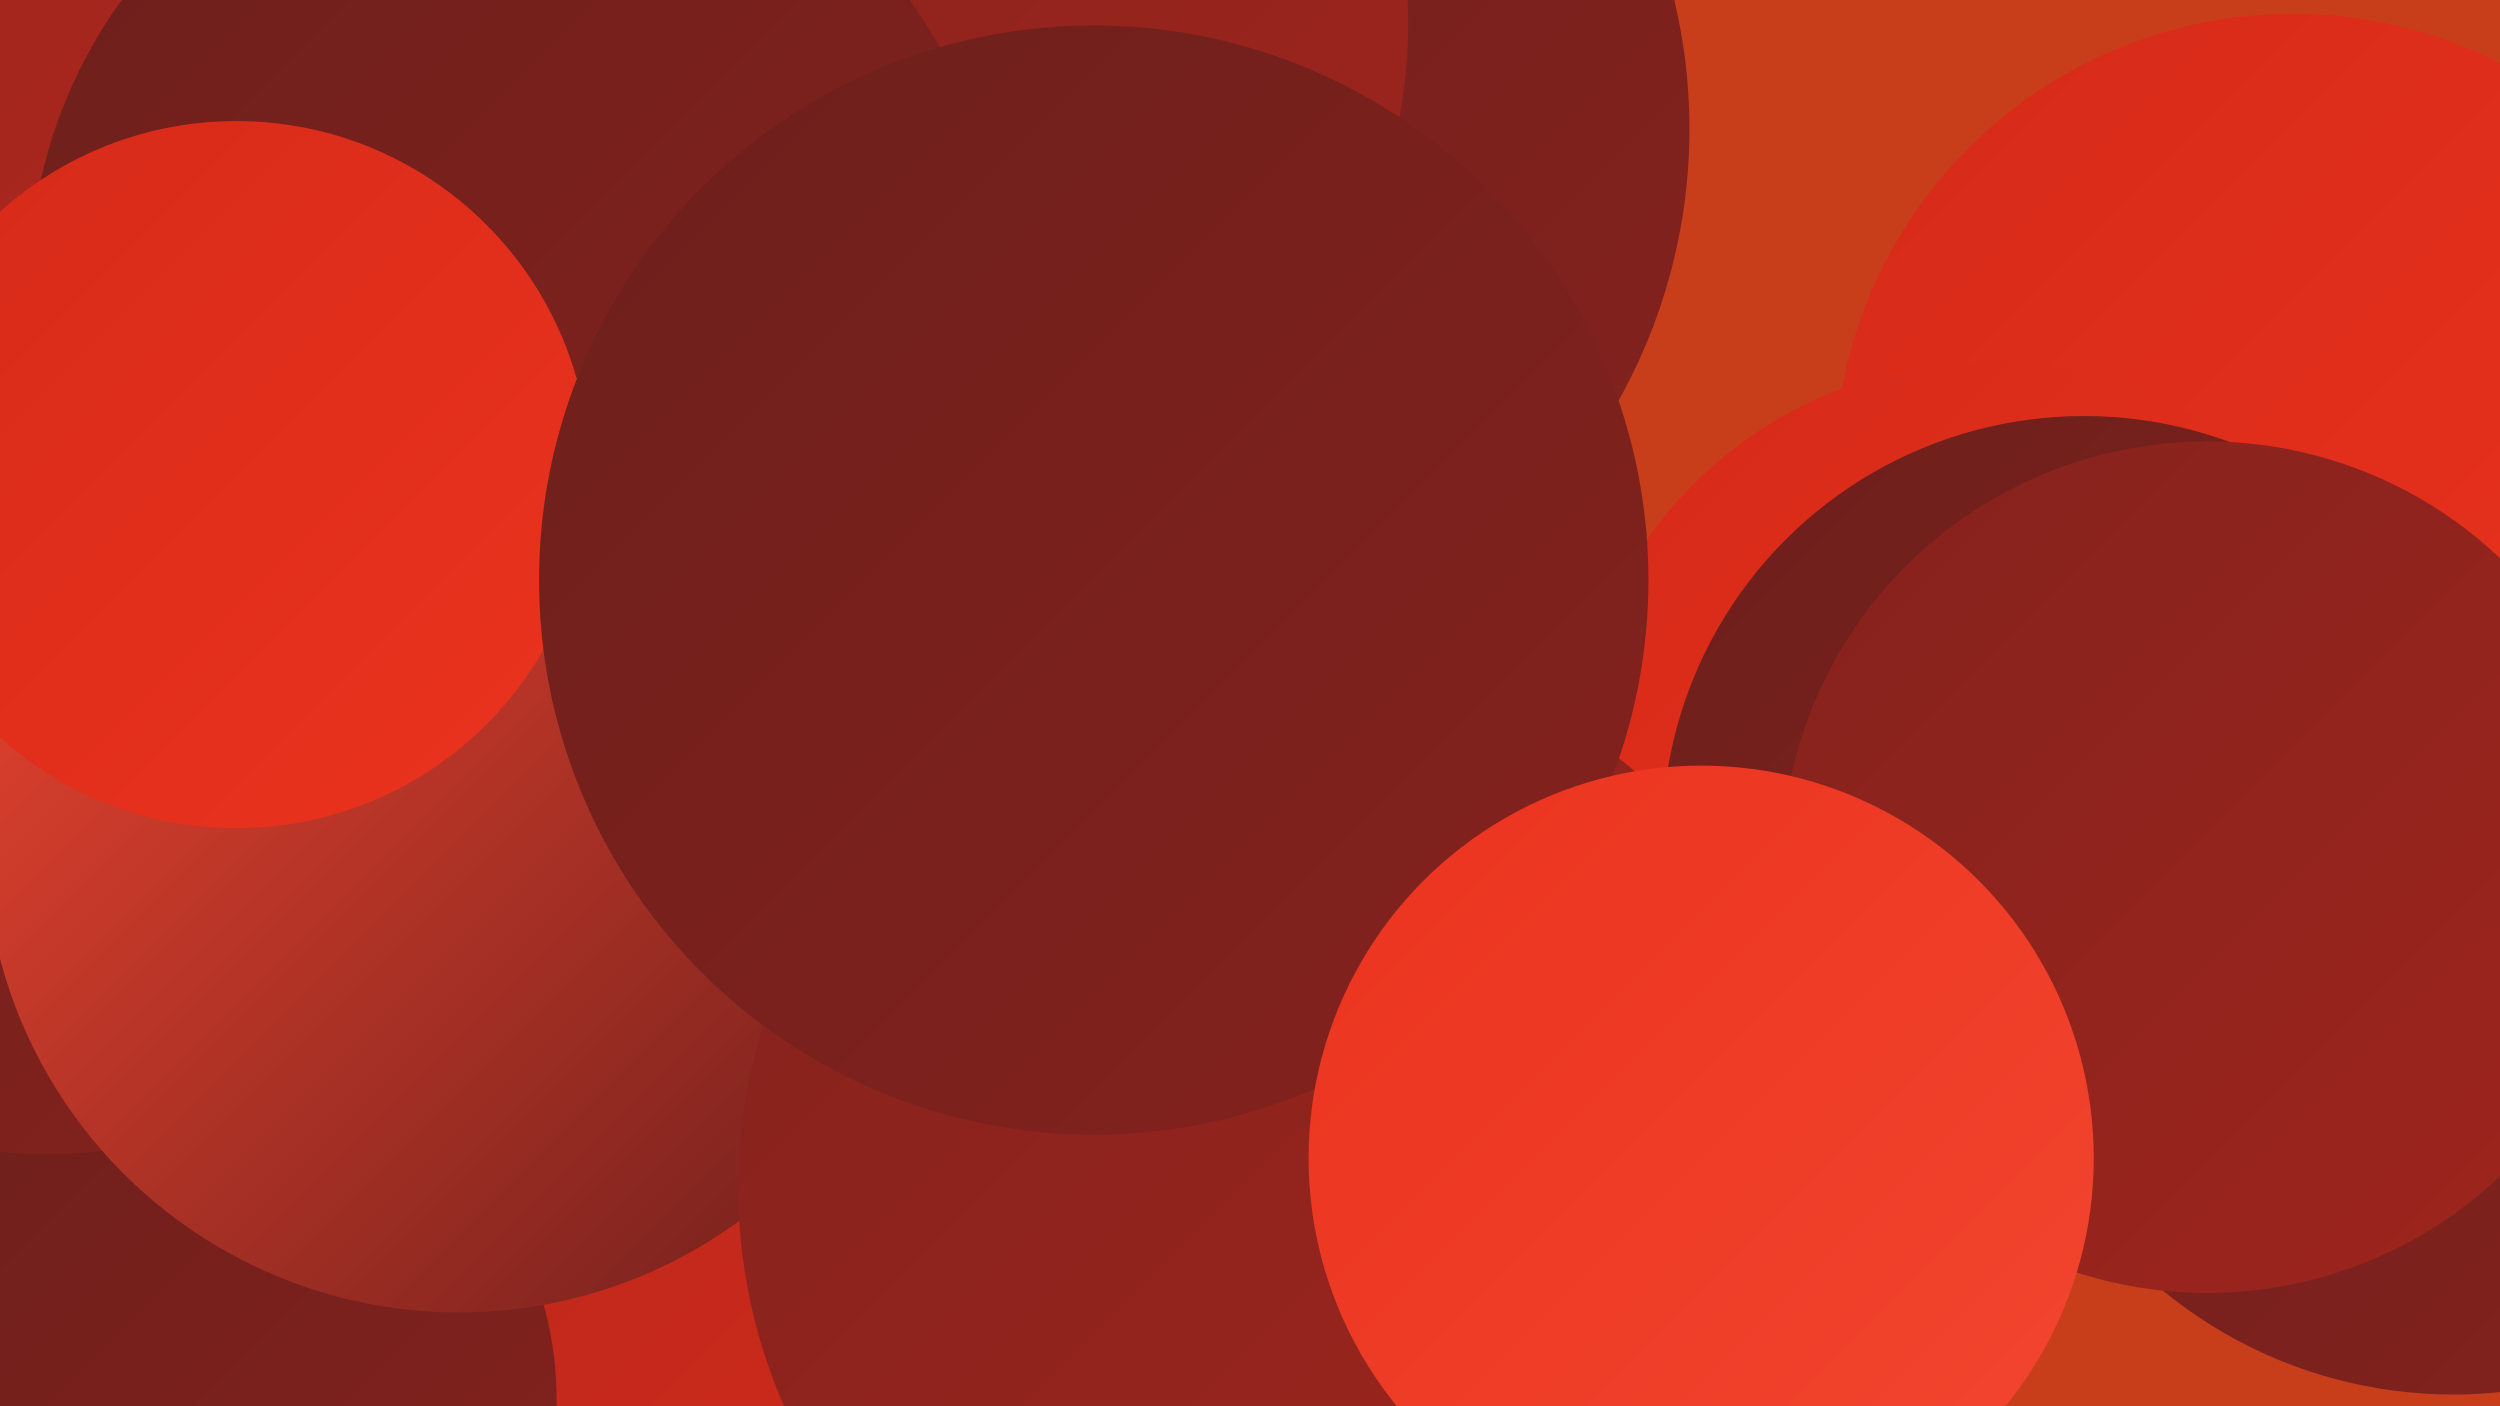
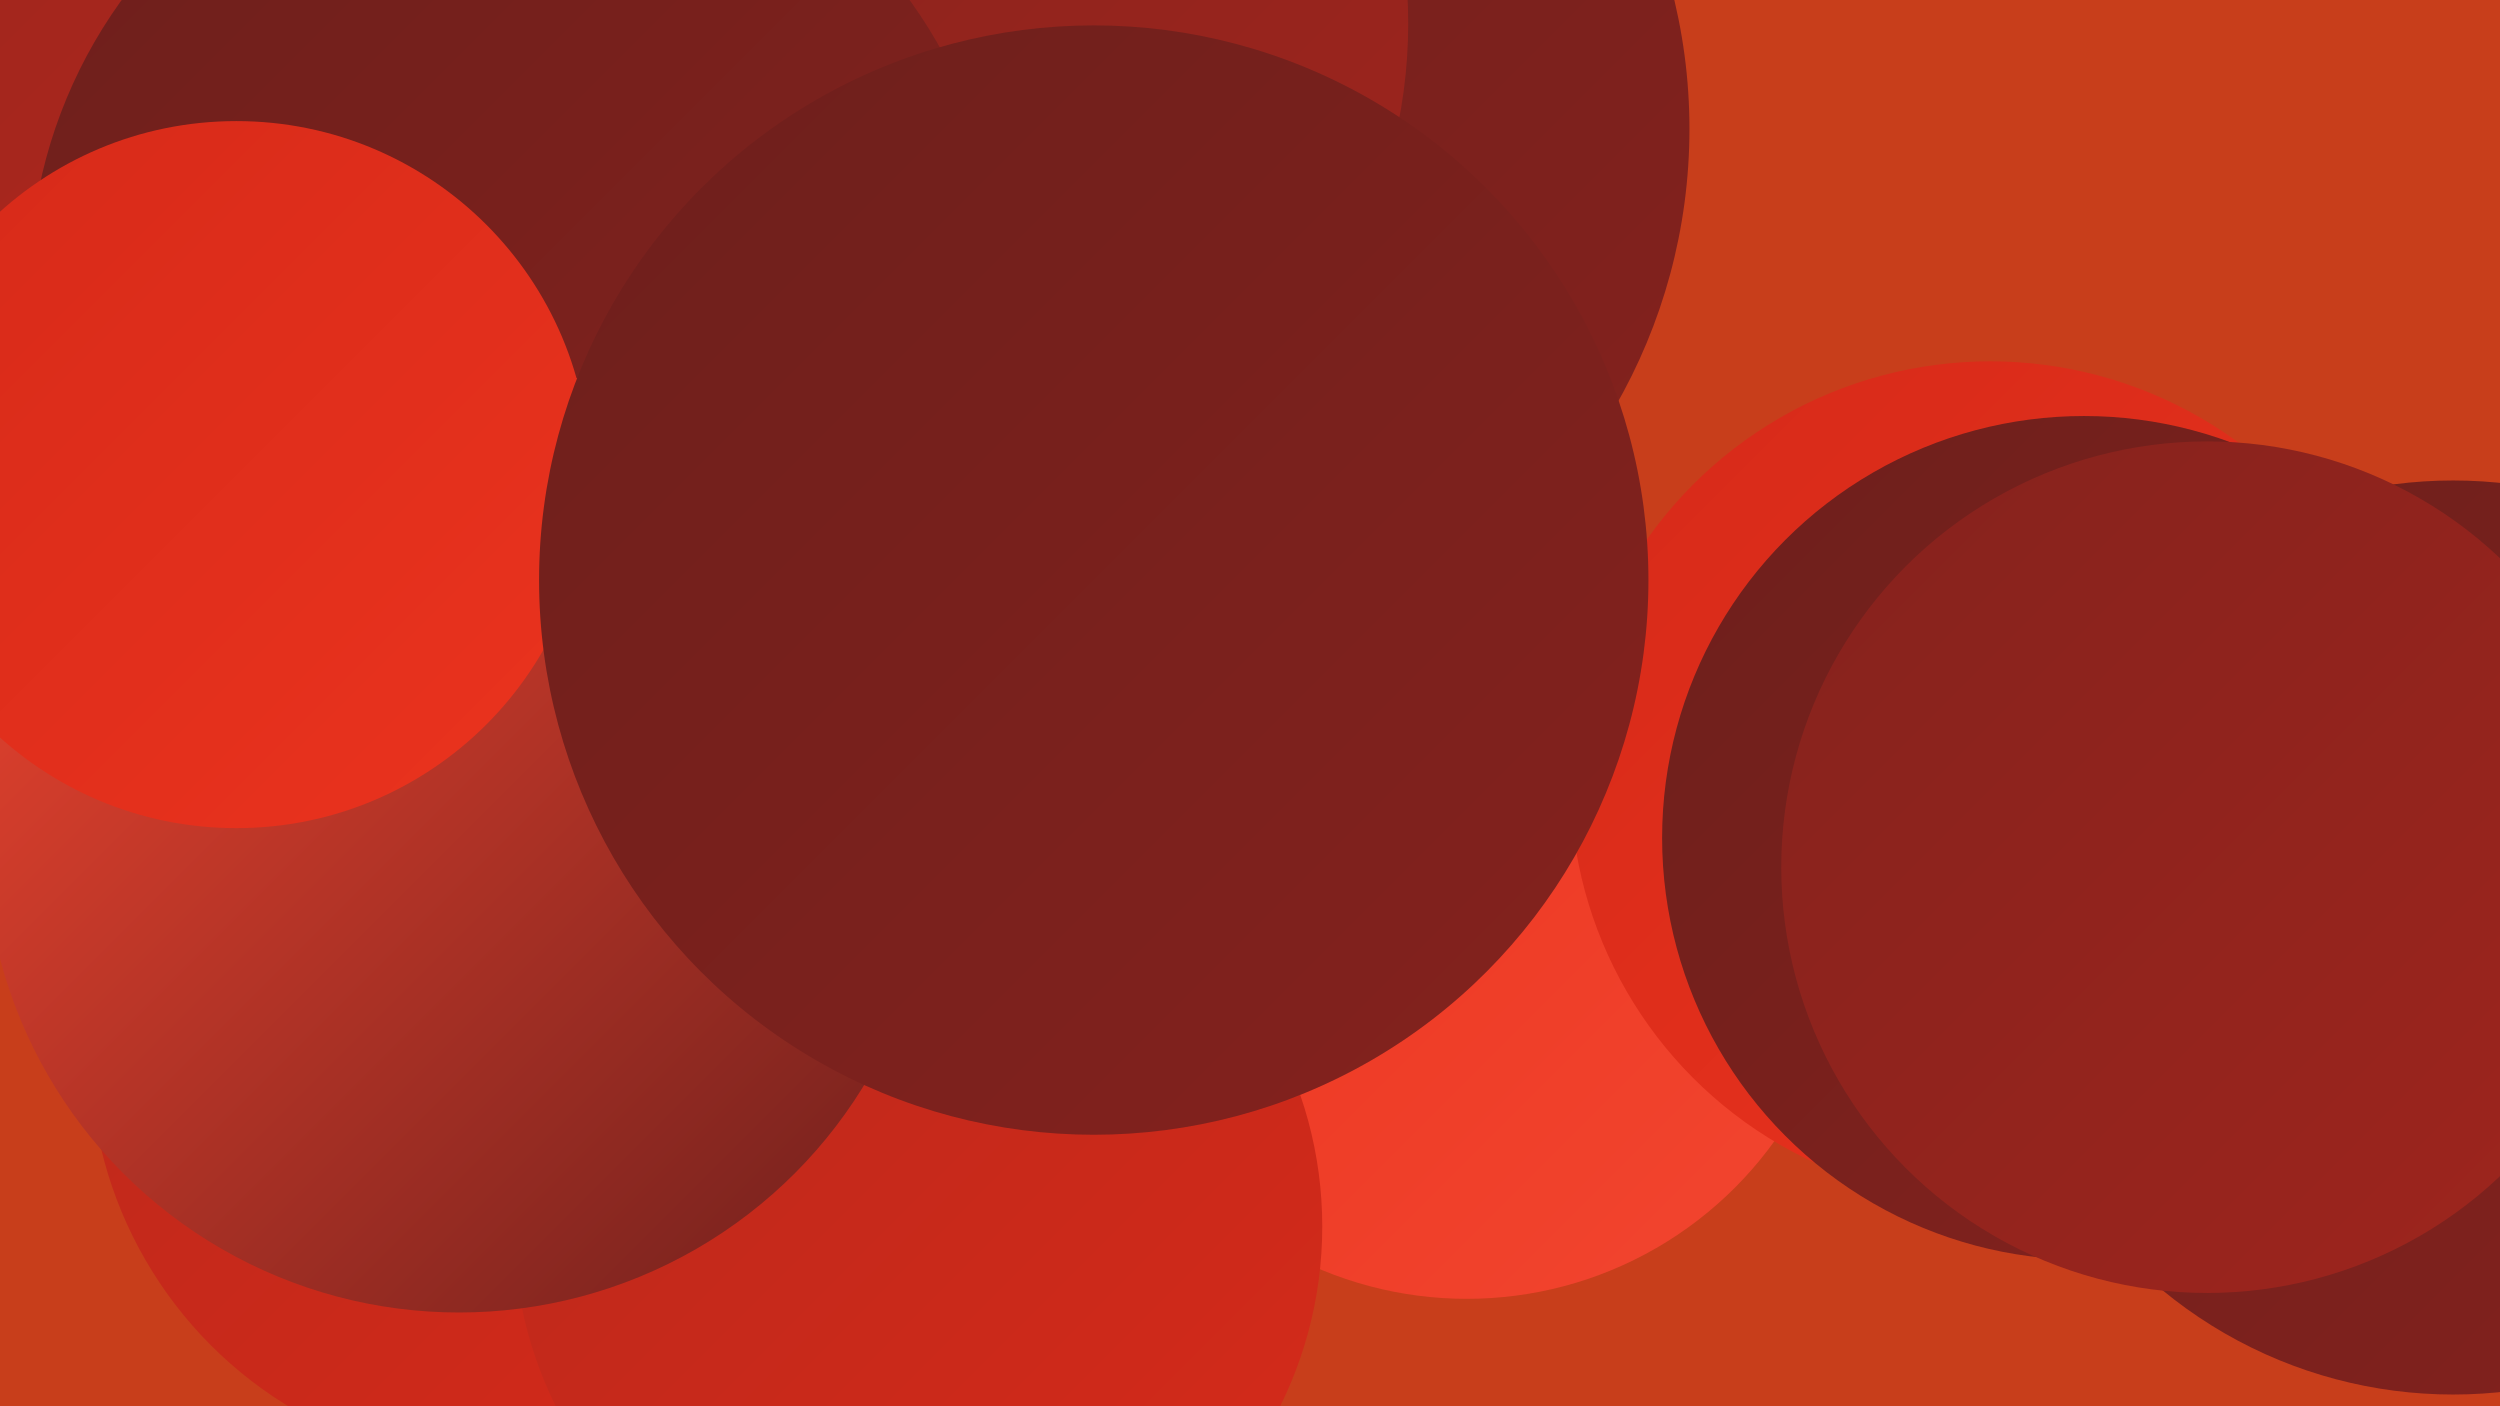
<svg xmlns="http://www.w3.org/2000/svg" width="1280" height="720">
  <defs>
    <linearGradient id="grad0" x1="0%" y1="0%" x2="100%" y2="100%">
      <stop offset="0%" style="stop-color:#6d1f1c;stop-opacity:1" />
      <stop offset="100%" style="stop-color:#85221d;stop-opacity:1" />
    </linearGradient>
    <linearGradient id="grad1" x1="0%" y1="0%" x2="100%" y2="100%">
      <stop offset="0%" style="stop-color:#85221d;stop-opacity:1" />
      <stop offset="100%" style="stop-color:#9f251d;stop-opacity:1" />
    </linearGradient>
    <linearGradient id="grad2" x1="0%" y1="0%" x2="100%" y2="100%">
      <stop offset="0%" style="stop-color:#9f251d;stop-opacity:1" />
      <stop offset="100%" style="stop-color:#ba281c;stop-opacity:1" />
    </linearGradient>
    <linearGradient id="grad3" x1="0%" y1="0%" x2="100%" y2="100%">
      <stop offset="0%" style="stop-color:#ba281c;stop-opacity:1" />
      <stop offset="100%" style="stop-color:#d62a19;stop-opacity:1" />
    </linearGradient>
    <linearGradient id="grad4" x1="0%" y1="0%" x2="100%" y2="100%">
      <stop offset="0%" style="stop-color:#d62a19;stop-opacity:1" />
      <stop offset="100%" style="stop-color:#eb331e;stop-opacity:1" />
    </linearGradient>
    <linearGradient id="grad5" x1="0%" y1="0%" x2="100%" y2="100%">
      <stop offset="0%" style="stop-color:#eb331e;stop-opacity:1" />
      <stop offset="100%" style="stop-color:#f24630;stop-opacity:1" />
    </linearGradient>
    <linearGradient id="grad6" x1="0%" y1="0%" x2="100%" y2="100%">
      <stop offset="0%" style="stop-color:#f24630;stop-opacity:1" />
      <stop offset="100%" style="stop-color:#6d1f1c;stop-opacity:1" />
    </linearGradient>
  </defs>
  <rect width="1280" height="720" fill="#c83e1b" />
  <circle cx="751" cy="471" r="194" fill="url(#grad5)" />
  <circle cx="1256" cy="480" r="234" fill="url(#grad0)" />
  <circle cx="258" cy="539" r="212" fill="url(#grad3)" />
-   <circle cx="1174" cy="242" r="235" fill="url(#grad4)" />
  <circle cx="470" cy="628" r="207" fill="url(#grad3)" />
  <circle cx="1019" cy="400" r="215" fill="url(#grad4)" />
  <circle cx="161" cy="179" r="267" fill="url(#grad2)" />
  <circle cx="1067" cy="429" r="216" fill="url(#grad0)" />
  <circle cx="194" cy="217" r="208" fill="url(#grad0)" />
  <circle cx="580" cy="66" r="285" fill="url(#grad0)" />
  <circle cx="461" cy="12" r="260" fill="url(#grad1)" />
  <circle cx="1130" cy="444" r="218" fill="url(#grad1)" />
-   <circle cx="102" cy="717" r="183" fill="url(#grad0)" />
-   <circle cx="24" cy="361" r="230" fill="url(#grad0)" />
  <circle cx="264" cy="146" r="249" fill="url(#grad0)" />
  <circle cx="235" cy="429" r="243" fill="url(#grad6)" />
-   <circle cx="657" cy="608" r="279" fill="url(#grad1)" />
  <circle cx="121" cy="243" r="181" fill="url(#grad4)" />
  <circle cx="560" cy="297" r="284" fill="url(#grad0)" />
-   <circle cx="871" cy="593" r="201" fill="url(#grad5)" />
</svg>